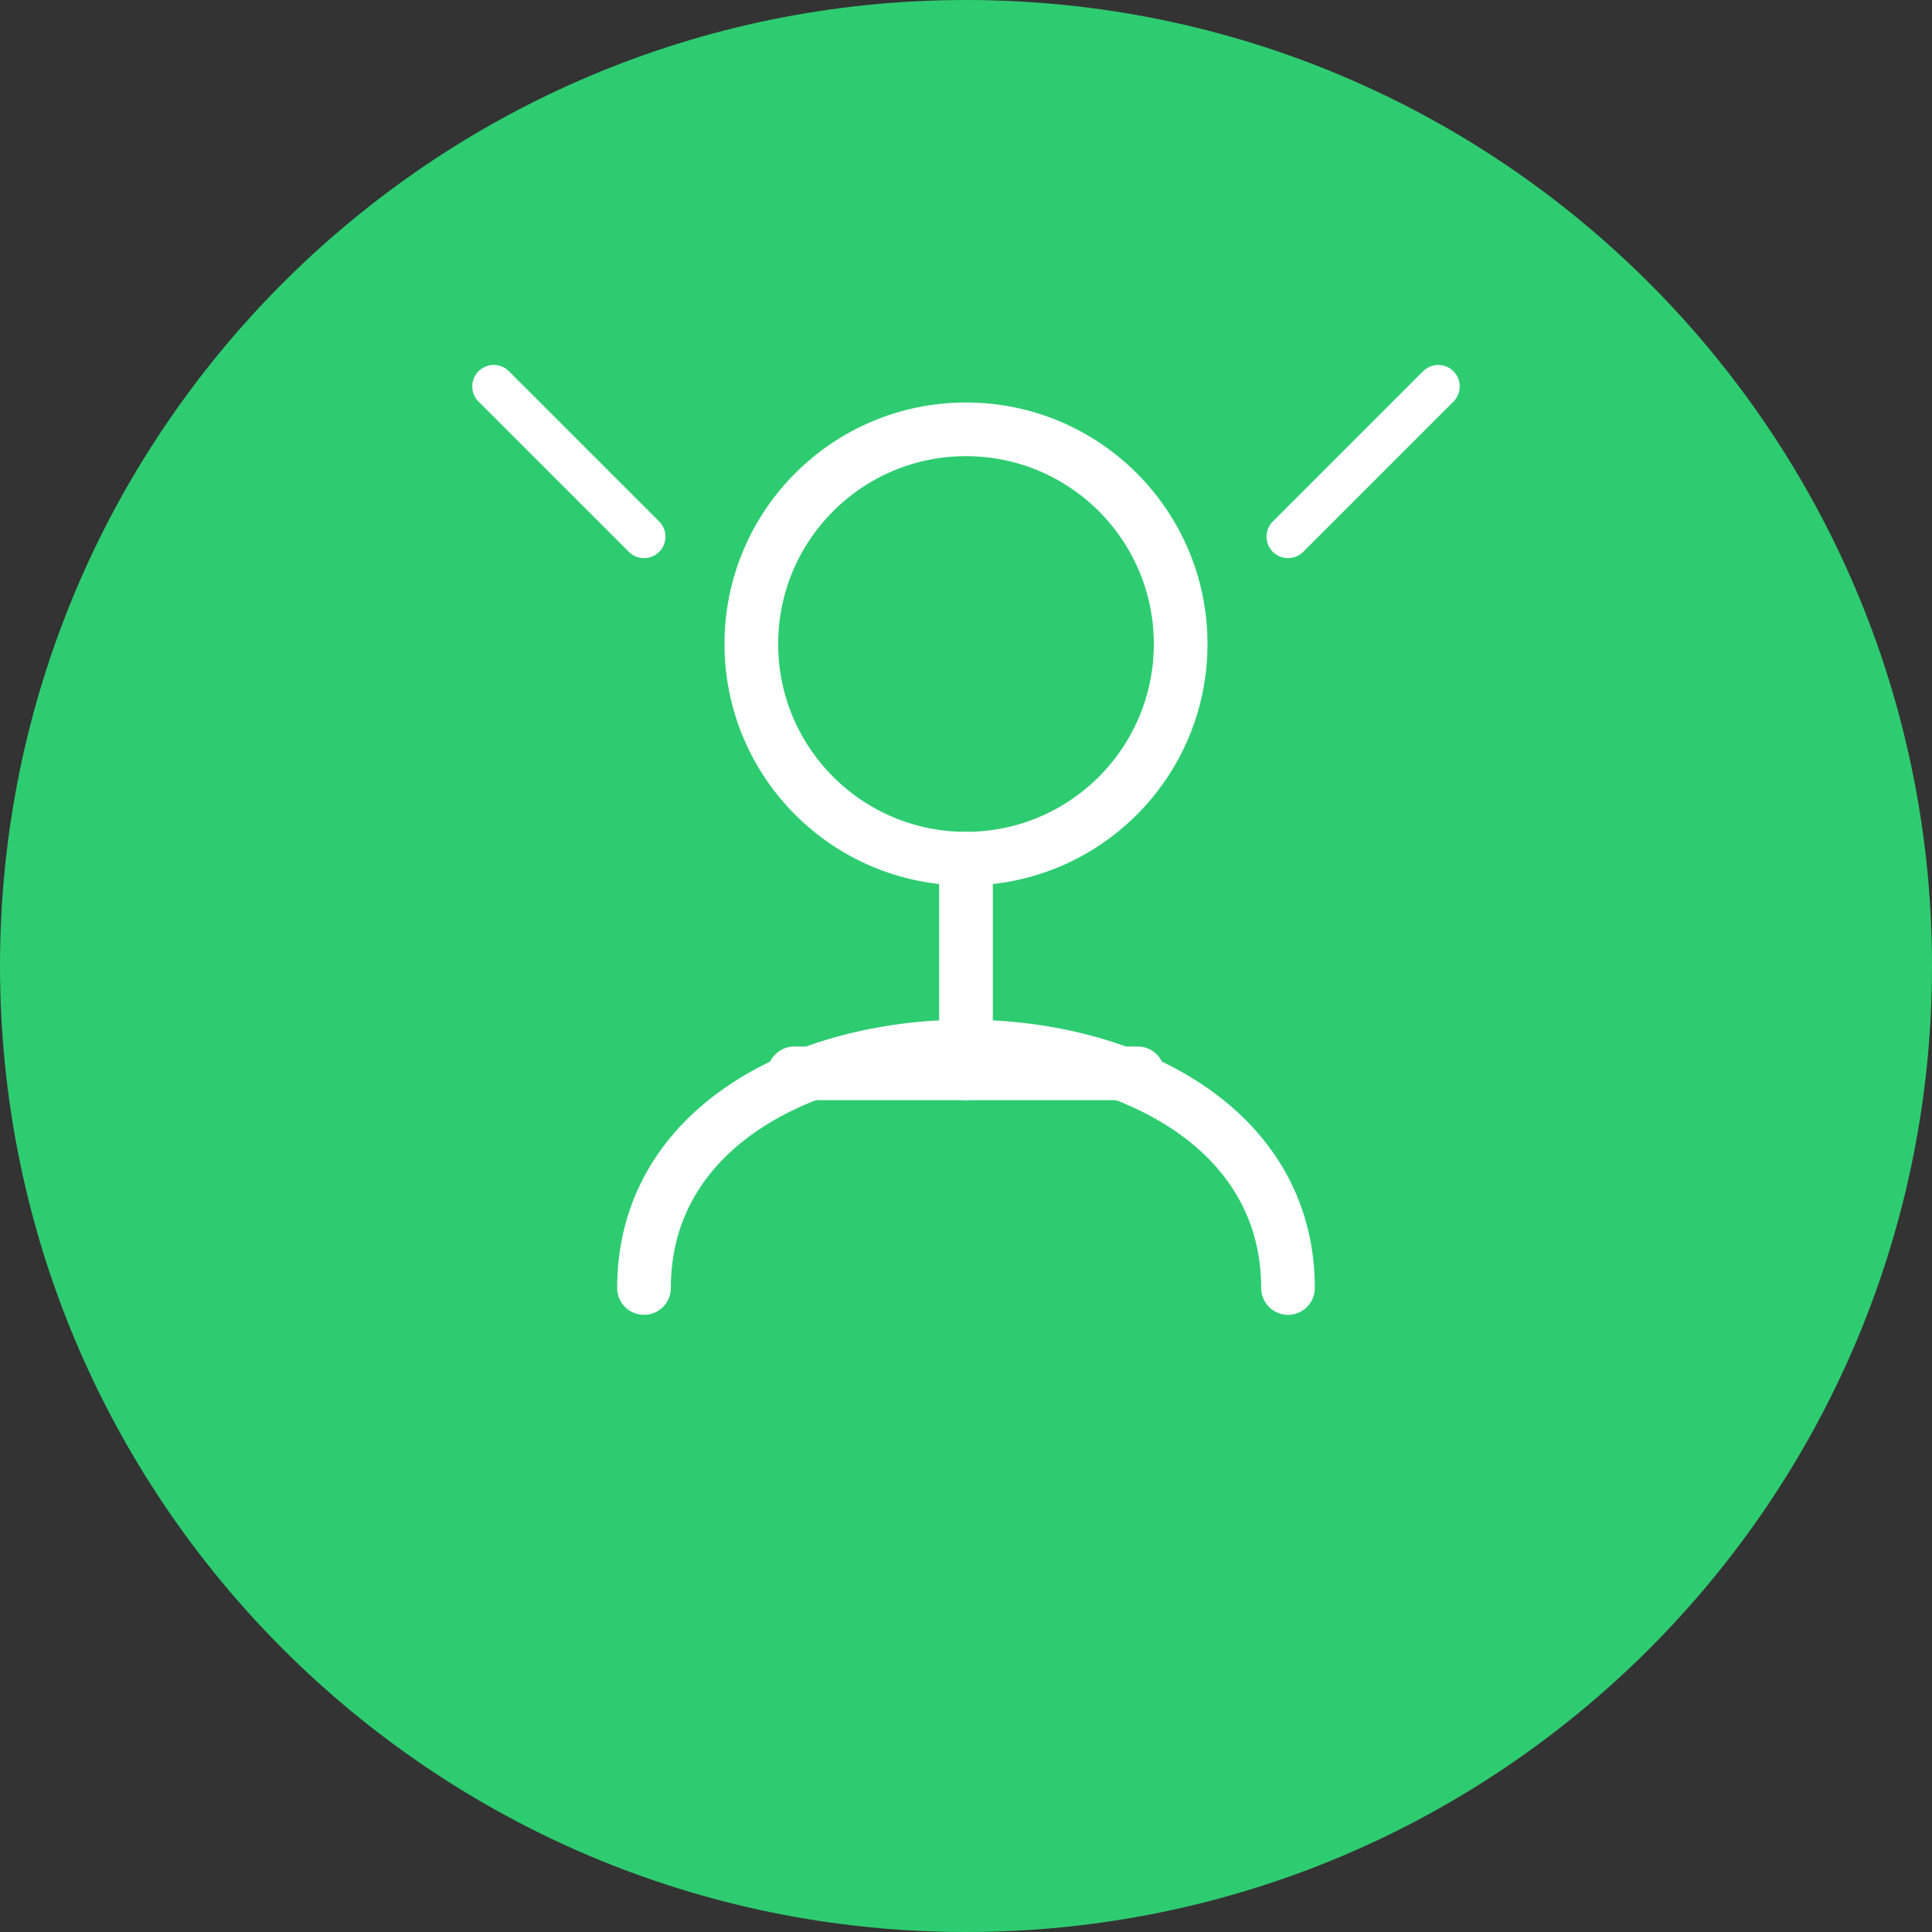
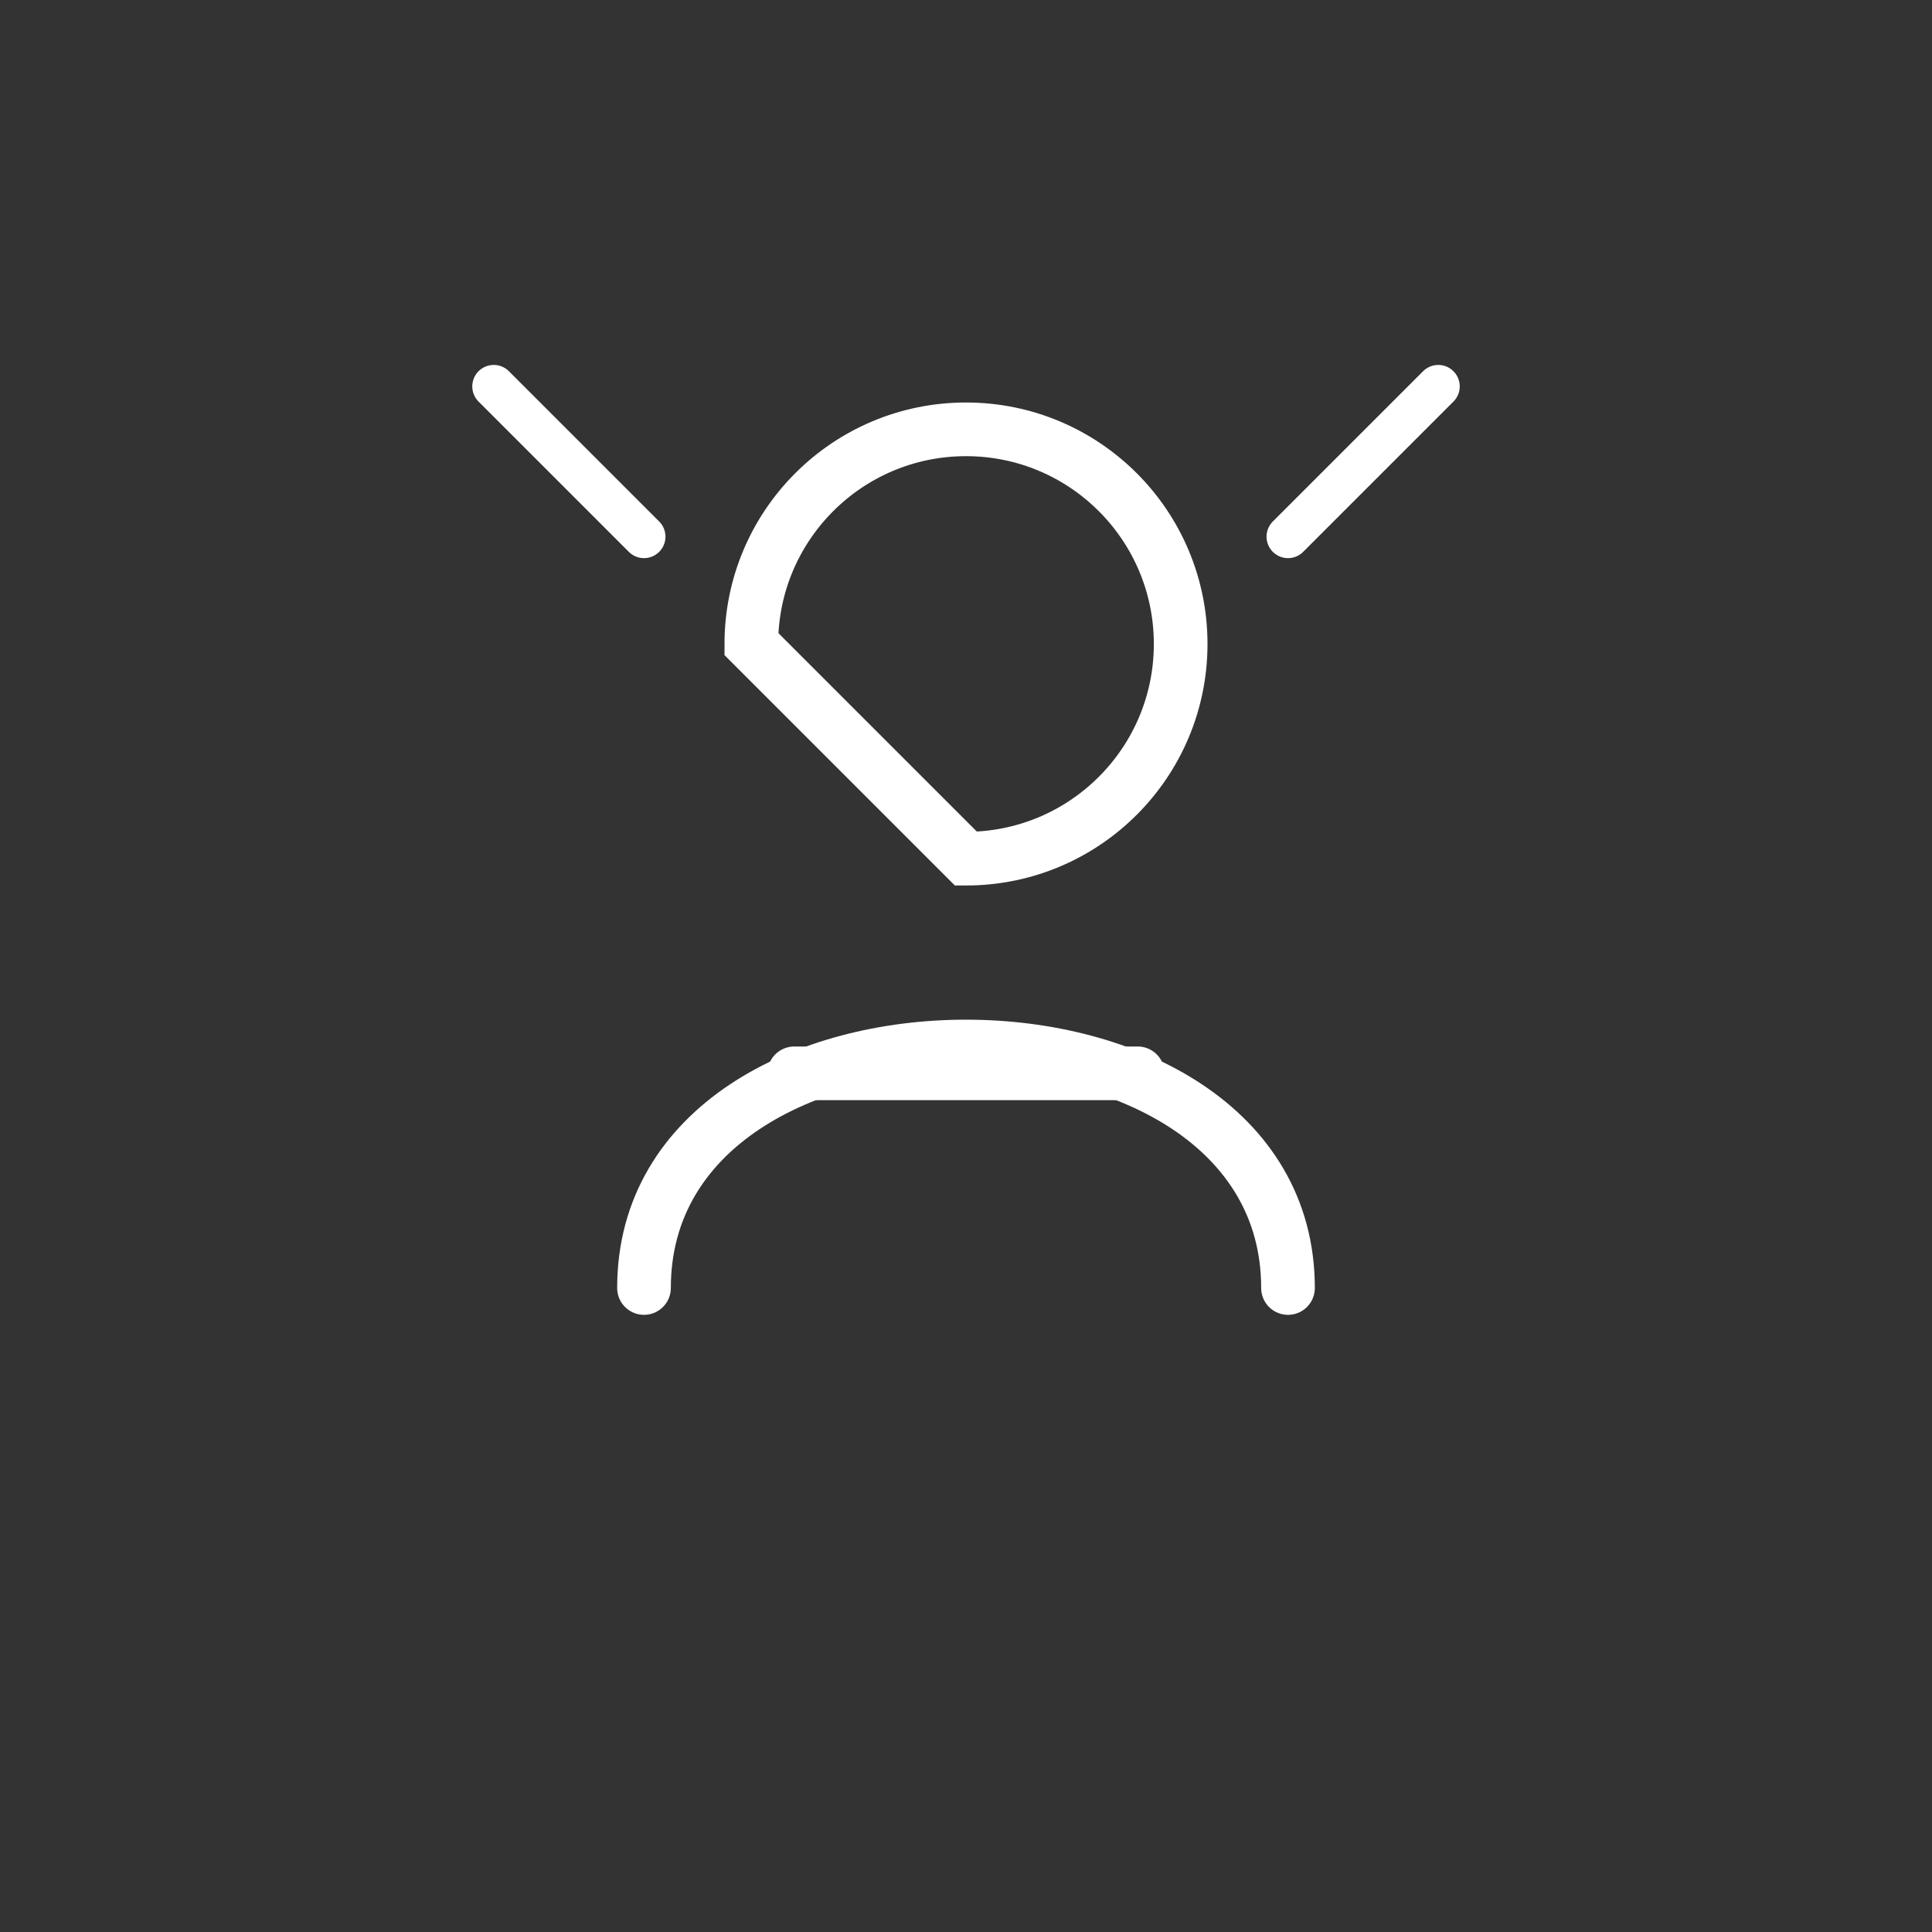
<svg xmlns="http://www.w3.org/2000/svg" width="90" height="90" viewBox="0 0 90 90" fill="none">
  <rect x="0" y="0" width="90" height="90" fill="#333333" stroke="none" />
-   <path d="M45 90C69.853 90 90 69.853 90 45C90 20.147 69.853 0 45 0C20.147 0 0 20.147 0 45C0 69.853 20.147 90 45 90Z" fill="#2ECC71" />
-   <path d="M45 40C50.523 40 55 35.523 55 30C55 24.477 50.523 20 45 20C39.477 20 35 24.477 35 30C35 35.523 39.477 40 45 40Z" stroke="white" stroke-width="2.5" />
+   <path d="M45 40C50.523 40 55 35.523 55 30C55 24.477 50.523 20 45 20C39.477 20 35 24.477 35 30Z" stroke="white" stroke-width="2.5" />
  <path d="M30 60C30 45 60 45 60 60" stroke="white" stroke-width="2.5" stroke-linecap="round" />
-   <path d="M45 40V50" stroke="white" stroke-width="2.5" stroke-linecap="round" />
  <path d="M37 50H53" stroke="white" stroke-width="2.5" stroke-linecap="round" />
  <path d="M60 25L67 18M30 25L23 18" stroke="white" stroke-width="2" stroke-linecap="round" />
</svg>